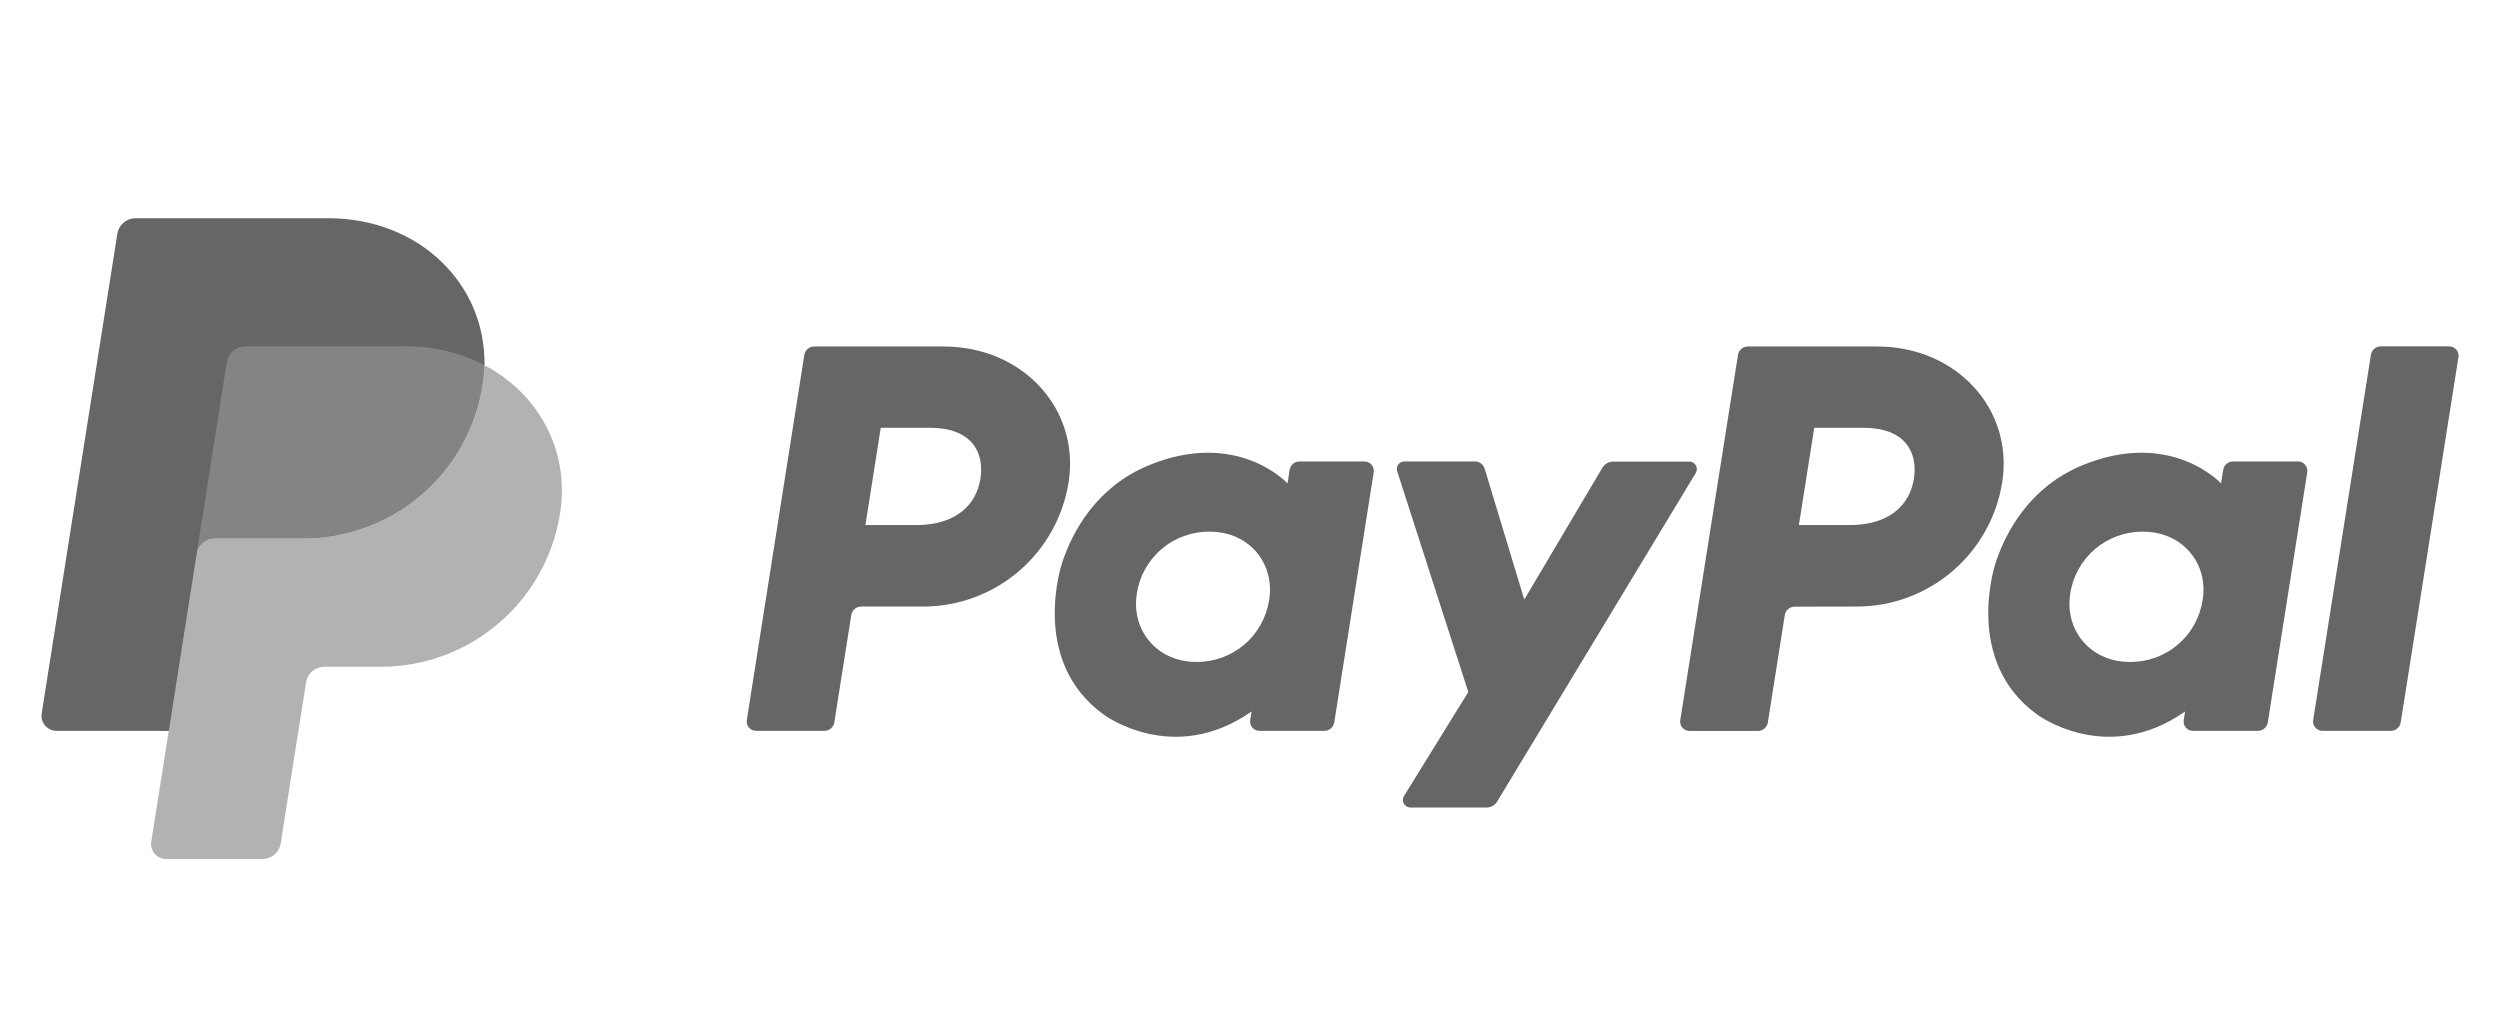
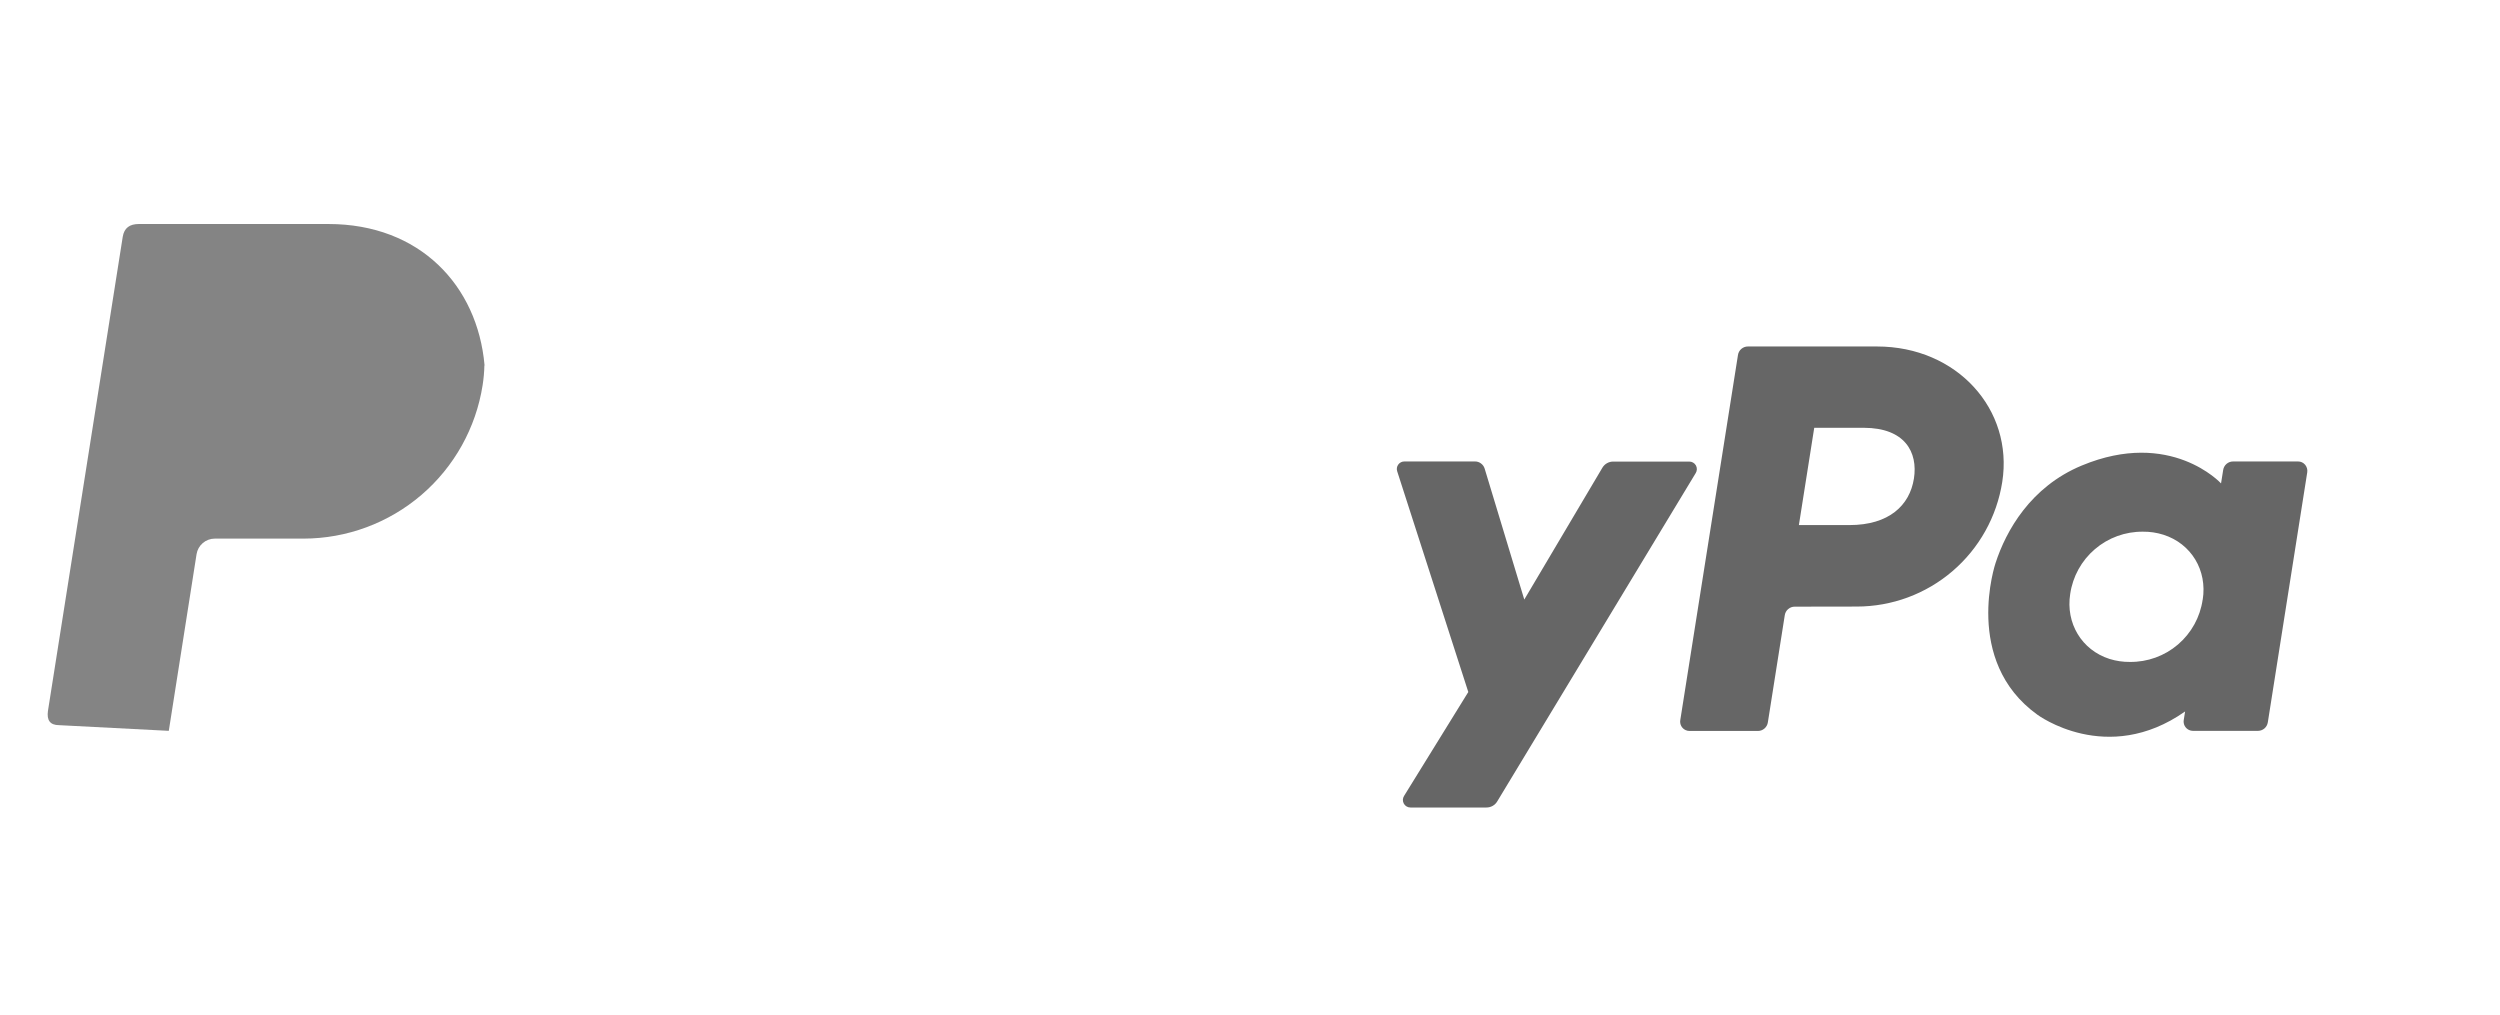
<svg xmlns="http://www.w3.org/2000/svg" width="101" height="41" viewBox="0 0 101 41" fill="none">
-   <path d="M37.3 24.505C38.719 24.504 40.09 23.996 41.167 23.073C42.244 22.149 42.955 20.872 43.173 19.47C43.631 16.548 41.349 13.998 38.114 13.998H32.9C32.803 13.996 32.708 14.03 32.633 14.094C32.558 14.157 32.509 14.245 32.494 14.342L30.171 29.09C30.162 29.144 30.166 29.199 30.181 29.251C30.195 29.304 30.222 29.352 30.257 29.394C30.292 29.435 30.336 29.468 30.386 29.491C30.435 29.514 30.489 29.526 30.544 29.526H33.303C33.4 29.527 33.495 29.493 33.569 29.43C33.644 29.367 33.693 29.279 33.707 29.182L34.391 24.85C34.405 24.753 34.455 24.665 34.529 24.602C34.603 24.538 34.698 24.504 34.796 24.505H37.3ZM39.609 19.337C39.438 20.417 38.604 21.213 37.006 21.213H34.963L35.582 17.283H37.589C39.241 17.287 39.779 18.262 39.609 19.34V19.337ZM55.126 18.643H52.506C52.408 18.642 52.313 18.676 52.239 18.739C52.164 18.802 52.115 18.89 52.1 18.987L52.016 19.53C52.016 19.53 49.982 17.31 46.383 18.81C44.319 19.669 43.328 21.445 42.907 22.745C42.907 22.745 41.567 26.697 44.595 28.873C44.595 28.873 47.401 30.965 50.563 28.743L50.508 29.09C50.499 29.144 50.503 29.199 50.517 29.251C50.532 29.304 50.558 29.352 50.594 29.394C50.629 29.435 50.673 29.469 50.723 29.492C50.772 29.514 50.826 29.526 50.881 29.526H53.499C53.597 29.528 53.692 29.493 53.766 29.43C53.841 29.367 53.89 29.279 53.905 29.182L55.498 19.079C55.506 19.025 55.503 18.97 55.488 18.918C55.473 18.865 55.447 18.817 55.412 18.775C55.376 18.734 55.332 18.701 55.283 18.678C55.233 18.655 55.18 18.643 55.126 18.643ZM51.274 24.226C51.172 24.93 50.818 25.573 50.277 26.036C49.737 26.498 49.047 26.749 48.336 26.742C48.057 26.745 47.78 26.704 47.514 26.621C46.384 26.259 45.74 25.173 45.925 23.996C46.028 23.29 46.384 22.646 46.927 22.183C47.469 21.72 48.162 21.47 48.875 21.48C49.154 21.477 49.431 21.519 49.697 21.602C50.823 21.963 51.463 23.049 51.277 24.226H51.274Z" fill="#666666" />
  <path d="M75.013 24.505C76.432 24.505 77.805 23.997 78.882 23.074C79.96 22.15 80.672 20.872 80.891 19.47C81.349 16.548 79.067 13.998 75.831 13.998H70.619C70.521 13.996 70.427 14.031 70.352 14.094C70.278 14.157 70.228 14.245 70.214 14.342L67.883 29.094C67.87 29.175 67.884 29.259 67.922 29.331C67.961 29.404 68.023 29.462 68.098 29.496C68.147 29.519 68.201 29.531 68.256 29.531H71.015C71.113 29.532 71.208 29.498 71.282 29.434C71.357 29.371 71.406 29.283 71.421 29.186L72.105 24.854C72.119 24.757 72.168 24.669 72.243 24.606C72.317 24.542 72.412 24.508 72.51 24.509L75.013 24.505ZM77.322 19.337C77.151 20.417 76.317 21.213 74.718 21.213H72.675L73.295 17.283H75.302C76.954 17.287 77.492 18.262 77.322 19.34V19.337ZM92.838 18.643H90.221C90.124 18.642 90.029 18.676 89.954 18.739C89.88 18.802 89.831 18.89 89.816 18.987L89.73 19.53C89.73 19.53 87.697 17.31 84.098 18.81C82.034 19.669 81.043 21.445 80.621 22.745C80.621 22.745 79.282 26.697 82.309 28.873C82.309 28.873 85.117 30.965 88.278 28.743L88.223 29.09C88.21 29.171 88.224 29.254 88.262 29.327C88.301 29.4 88.363 29.457 88.438 29.492C88.487 29.515 88.541 29.527 88.596 29.527H91.214C91.312 29.528 91.407 29.494 91.482 29.431C91.556 29.367 91.605 29.279 91.62 29.182L93.213 19.079C93.221 19.025 93.217 18.97 93.202 18.918C93.187 18.865 93.161 18.816 93.126 18.774C93.091 18.733 93.046 18.699 92.997 18.676C92.947 18.654 92.893 18.642 92.838 18.643ZM88.987 24.226C88.886 24.931 88.532 25.574 87.991 26.037C87.451 26.5 86.76 26.75 86.048 26.742C85.769 26.745 85.492 26.704 85.225 26.621C84.095 26.259 83.451 25.173 83.636 23.996C83.738 23.292 84.093 22.649 84.633 22.187C85.174 21.724 85.863 21.473 86.575 21.48C86.854 21.477 87.132 21.518 87.398 21.602C88.535 21.963 89.177 23.049 88.99 24.226H88.987Z" fill="#666666" />
  <path d="M64.738 18.893L61.581 24.222L59.98 18.932C59.954 18.848 59.903 18.775 59.832 18.723C59.762 18.67 59.677 18.642 59.589 18.643H56.741C56.692 18.642 56.643 18.653 56.599 18.675C56.555 18.697 56.517 18.729 56.489 18.769C56.46 18.809 56.441 18.855 56.434 18.904C56.428 18.952 56.432 19.002 56.449 19.048L59.319 27.957L56.724 32.156C56.694 32.203 56.678 32.256 56.676 32.31C56.675 32.365 56.688 32.419 56.715 32.467C56.741 32.515 56.78 32.555 56.828 32.582C56.875 32.61 56.929 32.624 56.984 32.623H60.053C60.14 32.624 60.227 32.601 60.303 32.558C60.38 32.515 60.443 32.453 60.488 32.377L68.507 19.112C68.536 19.065 68.552 19.012 68.553 18.957C68.554 18.903 68.541 18.849 68.514 18.802C68.487 18.754 68.448 18.715 68.4 18.688C68.353 18.66 68.299 18.647 68.245 18.648H65.177C65.089 18.646 65.002 18.669 64.925 18.712C64.848 18.755 64.784 18.817 64.738 18.893Z" fill="#666666" />
-   <path d="M95.784 14.337L93.453 29.09C93.44 29.171 93.454 29.254 93.493 29.327C93.531 29.4 93.593 29.457 93.668 29.491C93.717 29.515 93.771 29.527 93.826 29.527H96.584C96.682 29.528 96.777 29.494 96.852 29.43C96.926 29.367 96.975 29.279 96.99 29.182L99.321 14.43C99.329 14.376 99.326 14.321 99.311 14.268C99.297 14.216 99.27 14.167 99.235 14.126C99.199 14.084 99.155 14.051 99.106 14.028C99.056 14.005 99.002 13.993 98.948 13.993H96.189C96.091 13.992 95.997 14.027 95.922 14.09C95.848 14.153 95.799 14.241 95.784 14.337Z" fill="#666666" />
  <path fill-rule="evenodd" clip-rule="evenodd" d="M6.819 29.526L7.941 22.389C7.969 22.214 8.058 22.054 8.193 21.939C8.328 21.823 8.5 21.76 8.677 21.76H12.266C14.012 21.757 15.7 21.131 17.026 19.995C18.352 18.858 19.229 17.285 19.498 15.56C19.54 15.293 19.564 15.024 19.569 14.754C19.583 14.762 19.598 14.77 19.613 14.777C19.6 14.769 19.588 14.76 19.575 14.752C19.29 11.533 16.957 9.05 13.269 9.05H5.609C5.242 9.05 5.016 9.206 4.958 9.569L1.937 28.722C1.884 29.094 2.019 29.297 2.391 29.297L6.819 29.526Z" fill="#666666" fill-opacity="0.8" />
-   <path d="M7.941 22.389L6.819 29.526L6.11 34.004C6.097 34.09 6.102 34.178 6.126 34.262C6.15 34.346 6.192 34.424 6.248 34.491C6.305 34.557 6.375 34.611 6.455 34.647C6.534 34.684 6.62 34.703 6.707 34.704H10.603C10.78 34.704 10.952 34.64 11.088 34.525C11.223 34.409 11.312 34.249 11.34 34.073L12.365 27.567C12.393 27.392 12.482 27.232 12.617 27.117C12.753 27.001 12.924 26.938 13.102 26.937H15.395C17.142 26.935 18.831 26.309 20.157 25.171C21.484 24.034 22.36 22.46 22.628 20.733C23.025 18.2 21.75 15.893 19.569 14.754C19.564 15.024 19.54 15.293 19.498 15.56C19.229 17.285 18.352 18.858 17.026 19.995C15.7 21.131 14.012 21.757 12.266 21.76H8.677C8.5 21.76 8.328 21.823 8.193 21.939C8.058 22.054 7.969 22.214 7.941 22.389Z" fill="#666666" fill-opacity="0.5" />
-   <path d="M6.819 29.526H2.283C2.195 29.526 2.109 29.507 2.029 29.47C1.95 29.433 1.879 29.379 1.823 29.313C1.766 29.246 1.724 29.168 1.7 29.084C1.676 29 1.671 28.912 1.684 28.825L4.74 9.446C4.768 9.271 4.857 9.111 4.992 8.995C5.127 8.879 5.299 8.816 5.477 8.816H13.265C16.953 8.816 19.634 11.499 19.571 14.75C18.589 14.244 17.499 13.984 16.395 13.993H9.902C9.724 13.993 9.552 14.057 9.417 14.172C9.282 14.288 9.192 14.448 9.164 14.623L7.941 22.389L6.819 29.526Z" fill="#666666" />
</svg>